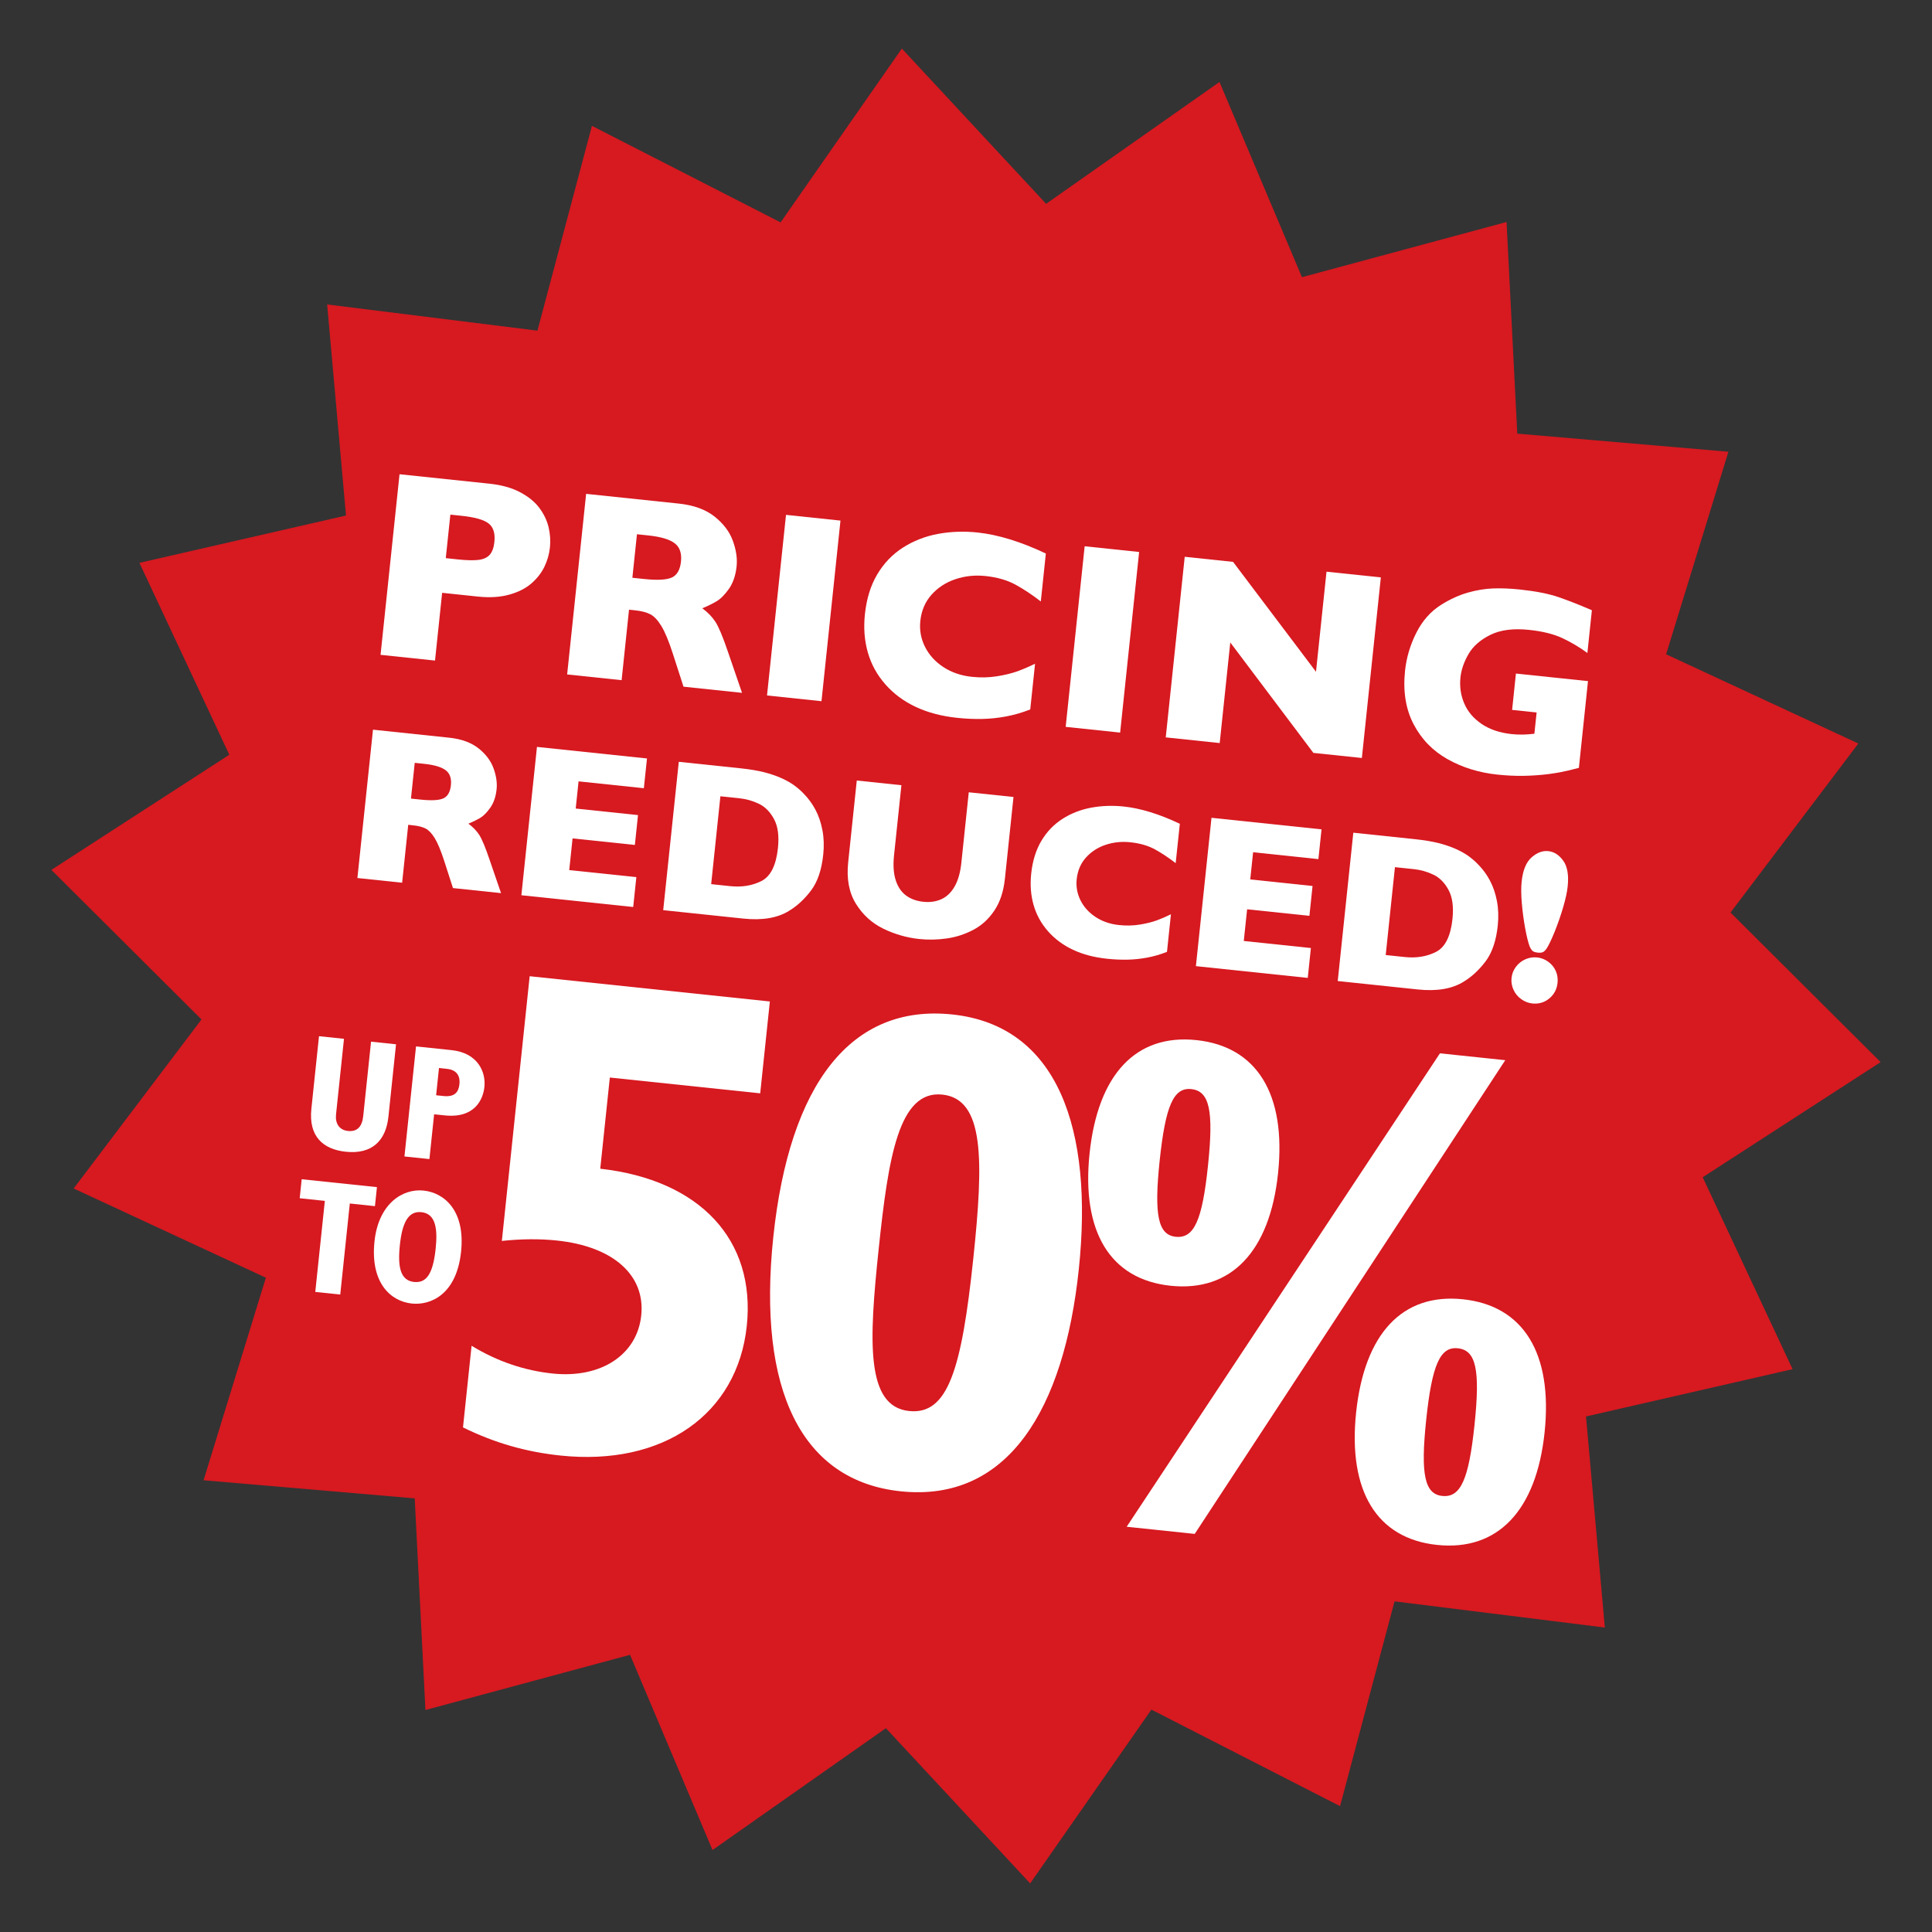
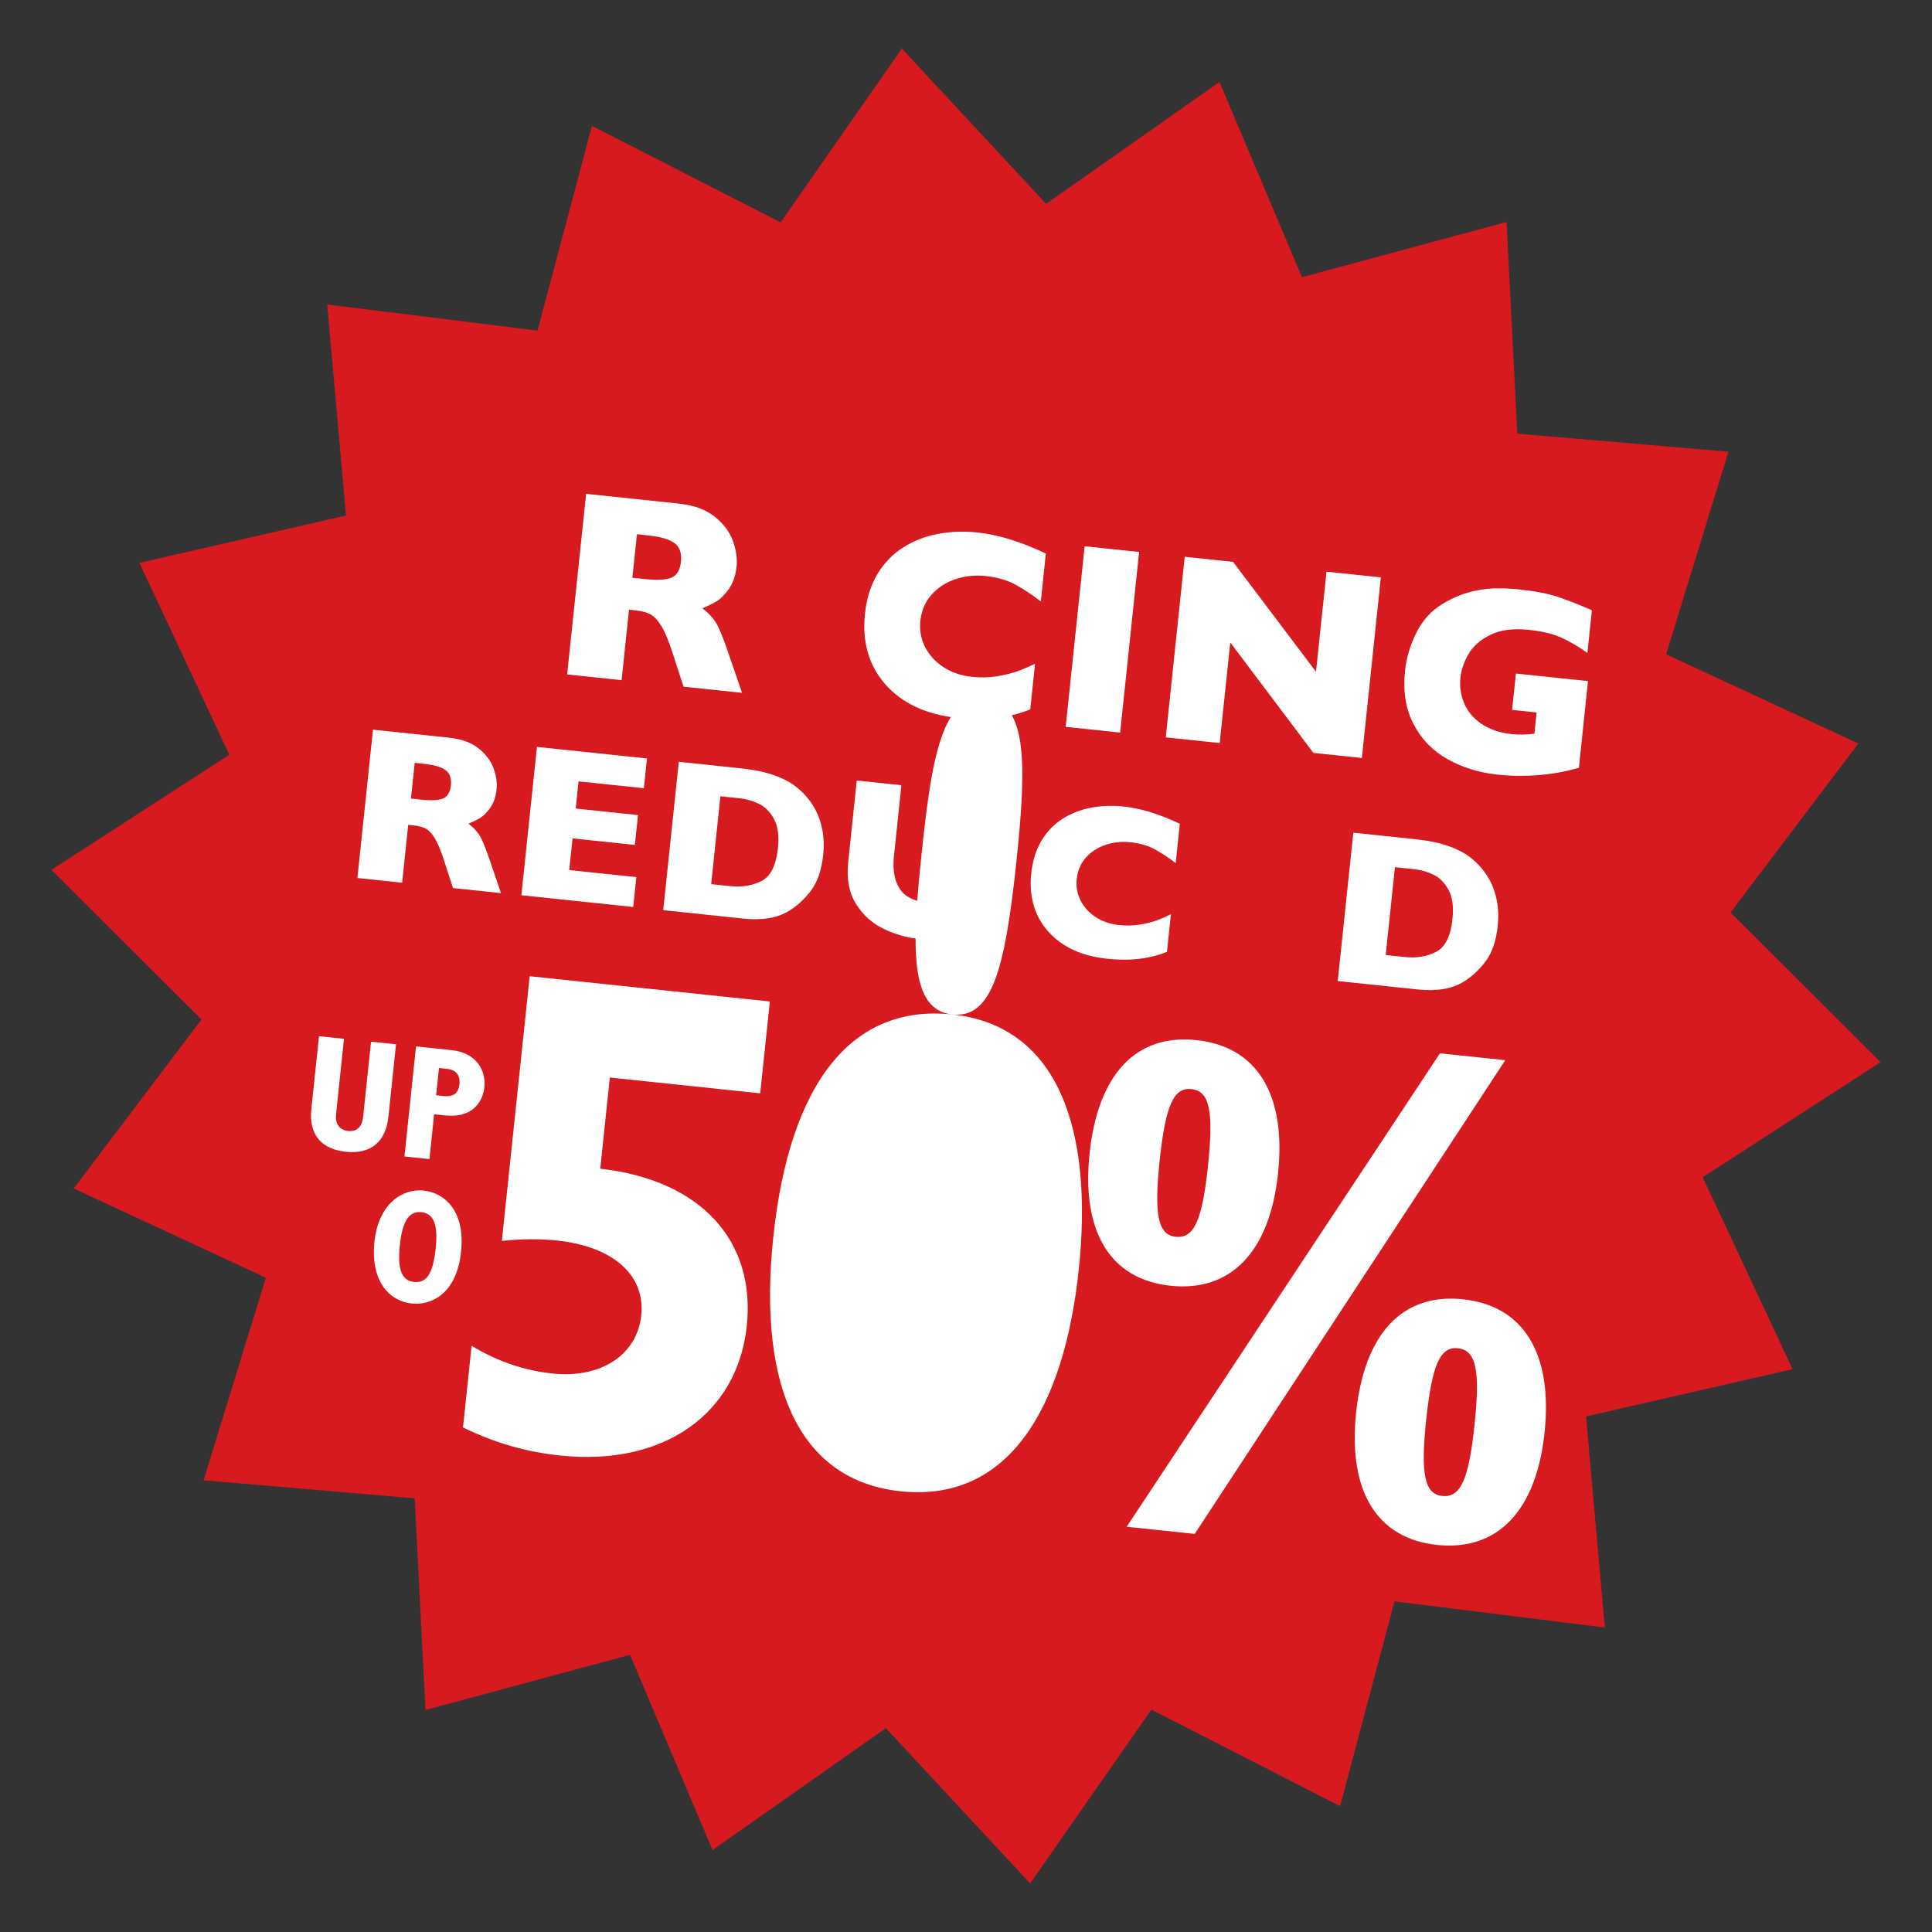
<svg xmlns="http://www.w3.org/2000/svg" viewBox="0 0 201.6 201.6">
  <rect x="0" y="0" width="201.6" height="201.6" fill="#333333" stroke="none" />
  <defs>
    <style>.cls-1{fill:#d71920;}.cls-1,.cls-2{stroke-width:0px;}.cls-2{fill:#fff;}</style>
  </defs>
  <g id="Layer_1">
    <polygon class="cls-1" points="109.159 21.269 127.251 8.554 135.856 28.924 157.206 23.164 158.325 45.249 180.357 47.138 173.856 68.274 193.913 77.585 180.575 95.222 196.238 110.831 177.672 122.843 187.051 142.868 165.497 147.805 167.462 169.83 145.518 167.098 139.832 188.467 120.146 178.394 107.494 196.53 92.441 180.331 74.349 193.046 65.744 172.676 44.394 178.436 43.275 156.351 21.243 154.462 27.744 133.326 7.687 124.016 21.025 106.378 5.362 90.769 23.928 78.757 14.549 58.732 36.103 53.795 34.138 31.77 56.082 34.502 61.768 13.133 81.454 23.206 94.106 5.07 109.159 21.269" />
  </g>
  <g id="Text_1">
    <path class="cls-2" d="M52.282,93.195l-5.016-.527-.928-2.876c-.342-1.052-.666-1.829-.975-2.332-.309-.503-.625-.837-.95-1.003-.325-.167-.756-.277-1.292-.334l-.524-.055-.635,6.042-4.668-.491,1.627-15.479,7.941.835c1.28.135,2.303.506,3.067,1.112.764.607,1.288,1.303,1.571,2.085s.389,1.509.319,2.18c-.082.781-.302,1.426-.662,1.934-.357.509-.717.868-1.078,1.079-.362.21-.762.405-1.203.585.469.343.845.73,1.126,1.162.282.433.639,1.285,1.07,2.558l1.21,3.526ZM47.051,81.94c.075-.715-.108-1.238-.547-1.571-.44-.332-1.188-.554-2.245-.665l-.983-.103-.392,3.73,1.005.105c1.139.119,1.932.076,2.379-.129.447-.205.708-.661.783-1.368Z" />
    <path class="cls-2" d="M66.075,94.644l-11.671-1.227,1.627-15.479,11.481,1.206-.327,3.105-6.813-.716-.298,2.837,6.501.683-.328,3.116-6.501-.684-.347,3.307,7.003.735-.328,3.116Z" />
    <path class="cls-2" d="M85.902,89.185c-.167,1.586-.589,2.829-1.267,3.729-.677.9-1.438,1.606-2.283,2.12-1.201.755-2.798,1.027-4.794.817l-8.354-.878,1.627-15.48,6.434.677c.968.102,1.792.239,2.469.411.678.174,1.283.38,1.814.62.533.24.981.495,1.344.763s.684.548.962.841c.483.487.894,1.046,1.23,1.676s.582,1.345.733,2.145c.154.799.182,1.651.086,2.561ZM81.177,88.485c.132-1.258-.004-2.265-.412-3.019-.405-.754-.933-1.285-1.582-1.595-.649-.31-1.323-.5-2.023-.574l-1.988-.209-.963,9.17,1.988.209c1.221.128,2.309-.051,3.263-.538.955-.486,1.526-1.635,1.717-3.444Z" />
    <path class="cls-2" d="M104.857,91.707c-.14,1.325-.506,2.43-1.1,3.312-.594.882-1.325,1.553-2.199,2.01-.871.458-1.791.757-2.759.896-.966.139-1.919.159-2.858.061-1.31-.138-2.561-.495-3.753-1.072-1.193-.577-2.15-1.445-2.872-2.605-.721-1.16-.991-2.6-.811-4.319l.898-8.545,4.657.49-.771,7.338c-.107,1.02-.048,1.879.177,2.575.224.698.582,1.229,1.075,1.593.492.364,1.095.584,1.81.659.686.072,1.309-.017,1.87-.267.56-.25,1.023-.69,1.387-1.322s.6-1.458.707-2.478l.774-7.36,4.668.49-.898,8.544Z" />
    <path class="cls-2" d="M121.773,99.323c-.674.268-1.357.467-2.05.598-.691.131-1.381.203-2.071.218-.689.014-1.4-.018-2.131-.095-1.348-.142-2.536-.454-3.565-.939-1.029-.484-1.898-1.131-2.607-1.939-.71-.809-1.208-1.72-1.497-2.731-.289-1.014-.373-2.101-.25-3.263.14-1.332.494-2.475,1.061-3.428s1.3-1.717,2.199-2.293c.9-.575,1.897-.966,2.991-1.171,1.095-.204,2.231-.245,3.407-.121,1.756.185,3.707.785,5.853,1.801l-.433,4.109c-.717-.557-1.434-1.033-2.147-1.428-.715-.396-1.579-.646-2.592-.753-.901-.095-1.761-.004-2.581.271-.818.275-1.501.719-2.049,1.332-.546.612-.865,1.361-.959,2.248-.082.781.052,1.52.4,2.215.348.695.872,1.273,1.573,1.735.7.462,1.517.741,2.447.839.752.079,1.474.062,2.163-.049.688-.112,1.273-.256,1.755-.432.481-.175.979-.39,1.495-.645l-.412,3.92Z" />
-     <path class="cls-2" d="M136.462,102.042l-11.672-1.227,1.627-15.48,11.482,1.207-.327,3.105-6.813-.717-.298,2.837,6.501.684-.328,3.115-6.5-.683-.348,3.306,7.003.736-.327,3.116Z" />
    <path class="cls-2" d="M156.289,96.582c-.168,1.586-.59,2.829-1.268,3.729-.678.899-1.438,1.606-2.283,2.12-1.201.754-2.799,1.026-4.795.817l-8.354-.879,1.627-15.479,6.434.676c.967.103,1.791.239,2.469.412s1.282.38,1.814.619c.532.241.98.495,1.344.763.362.269.684.548.961.841.483.487.895,1.047,1.23,1.677s.582,1.344.733,2.144c.153.799.182,1.652.087,2.561ZM151.563,95.883c.132-1.258-.005-2.265-.411-3.019-.406-.755-.934-1.286-1.582-1.595-.648-.31-1.323-.501-2.023-.574l-1.988-.209-.963,9.169,1.988.209c1.221.129,2.309-.051,3.263-.537.954-.487,1.526-1.635,1.717-3.444Z" />
-     <path class="cls-2" d="M162.527,102.557c-.07.67-.359,1.214-.865,1.631-.508.418-1.096.591-1.768.521-.408-.043-.792-.19-1.148-.443-.358-.251-.629-.577-.812-.977s-.254-.812-.209-1.236c.045-.432.197-.82.455-1.166.259-.345.586-.606.98-.783.396-.177.809-.242,1.24-.197.418.044.803.193,1.156.449s.614.577.785.963c.171.387.232.8.186,1.239ZM163.585,92.493c-.062.589-.219,1.313-.472,2.176-.252.861-.547,1.708-.881,2.538-.337.831-.613,1.411-.828,1.742-.125.19-.251.32-.379.39s-.318.091-.572.064c-.244-.026-.421-.084-.529-.174-.106-.091-.209-.247-.307-.468-.157-.423-.315-1.059-.471-1.907-.155-.848-.271-1.717-.347-2.605-.077-.889-.083-1.643-.018-2.261.124-1.176.469-2.015,1.033-2.517.563-.501,1.149-.721,1.751-.657.604.063,1.121.396,1.555.999.434.604.588,1.496.464,2.68Z" />
-     <path class="cls-2" d="M57.383,57.13c-.073.698-.266,1.367-.575,2.009-.31.641-.763,1.221-1.359,1.74s-1.367.91-2.316,1.172c-.949.263-2.039.329-3.272.199l-3.725-.392-.743,7.07-5.684-.597,1.981-18.846,9.409.989c1.233.13,2.286.424,3.159.882.873.459,1.546,1.006,2.02,1.642.474.637.796,1.308.964,2.013.168.705.216,1.411.142,2.118ZM51.588,56.548c.094-.897-.106-1.539-.602-1.926s-1.428-.652-2.796-.796l-1.196-.126-.478,4.542,1.224.129c.942.099,1.673.116,2.194.052.52-.064.91-.244,1.17-.537s.421-.739.484-1.338Z" />
    <path class="cls-2" d="M77.427,72.296l-6.105-.642-1.13-3.5c-.415-1.281-.812-2.228-1.187-2.84-.376-.612-.761-1.02-1.157-1.222s-.92-.337-1.572-.406l-.639-.067-.773,7.356-5.684-.598,1.981-18.845,9.667,1.016c1.559.164,2.803.616,3.735,1.354.93.74,1.567,1.586,1.911,2.538.345.953.475,1.837.389,2.653-.1.951-.368,1.737-.804,2.355-.437.619-.875,1.056-1.314,1.312-.439.257-.927.494-1.463.713.57.418,1.027.89,1.371,1.416.342.526.776,1.564,1.301,3.112l1.474,4.293ZM71.059,58.595c.091-.871-.13-1.508-.665-1.912s-1.446-.675-2.733-.81l-1.196-.126-.478,4.542,1.224.128c1.387.146,2.353.094,2.897-.156.543-.25.86-.805.951-1.666Z" />
-     <path class="cls-2" d="M85.721,73.168l-5.684-.598,1.981-18.845,5.684.597-1.981,18.846Z" />
    <path class="cls-2" d="M107.503,74.028c-.823.326-1.654.568-2.496.728-.841.159-1.683.247-2.522.265-.84.017-1.705-.021-2.593-.115-1.641-.172-3.088-.554-4.34-1.144-1.253-.59-2.312-1.377-3.175-2.361-.864-.984-1.471-2.093-1.822-3.325-.352-1.233-.453-2.557-.305-3.971.17-1.623.6-3.014,1.291-4.174.69-1.16,1.583-2.091,2.679-2.791,1.096-.701,2.31-1.176,3.641-1.426,1.333-.249,2.714-.299,4.146-.148,2.14.226,4.515.956,7.125,2.192l-.526,5.004c-.872-.678-1.743-1.258-2.614-1.739-.871-.48-1.923-.786-3.155-.916-1.097-.115-2.144-.005-3.142.33-.997.335-1.829.876-2.494,1.621-.664.746-1.054,1.658-1.167,2.737-.1.951.062,1.851.486,2.697.425.847,1.062,1.551,1.916,2.112.853.562,1.845.901,2.979,1.021.916.097,1.792.077,2.631-.06.84-.137,1.553-.312,2.139-.524.585-.214,1.192-.475,1.821-.785l-.502,4.772Z" />
    <path class="cls-2" d="M116.885,76.444l-5.684-.598,1.981-18.845,5.684.597-1.981,18.846Z" />
    <path class="cls-2" d="M142.108,79.095l-5.059-.532-8.672-11.523-1.104,10.496-5.63-.592,1.98-18.845,5.045.53,8.652,11.467,1.098-10.442,5.67.596-1.981,18.846Z" />
    <path class="cls-2" d="M164.752,80.127c-.425.111-.787.202-1.088.271-.301.07-.589.131-.865.185-.275.054-.674.117-1.195.19-.882.109-1.756.171-2.623.185-.869.014-1.779-.029-2.73-.129-1.912-.201-3.643-.735-5.191-1.604-1.551-.868-2.735-2.088-3.555-3.658-.82-1.571-1.117-3.426-.893-5.565.145-1.378.539-2.704,1.182-3.979.643-1.274,1.521-2.257,2.639-2.946.922-.572,1.838-.986,2.75-1.244.911-.257,1.789-.4,2.637-.431.847-.03,1.772.008,2.778.113,1.659.175,3.015.442,4.067.806s2.201.815,3.445,1.358l-.469,4.46c-.799-.588-1.658-1.1-2.574-1.535s-2.088-.728-3.51-.877c-1.641-.173-2.985,0-4.035.517-1.049.518-1.811,1.188-2.286,2.008s-.757,1.635-.841,2.441c-.1.951.03,1.852.391,2.7.358.85.962,1.563,1.809,2.143.846.58,1.904.936,3.174,1.069.725.076,1.505.062,2.341-.042l.233-2.217-2.557-.269.398-3.794,7.52.79-.951,9.056Z" />
    <path class="cls-2" d="M35.894,108.399l-.831,7.903c-.095.907.324,1.614,1.248,1.712,1.009.105,1.481-.508,1.59-1.55l.817-7.769,2.607.274-.793,7.55c-.266,2.521-1.726,3.949-4.449,3.663-2.388-.251-3.893-1.616-3.593-4.475l.797-7.583,2.606.273Z" />
    <path class="cls-2" d="M43.41,109.189l3.716.391c2.673.281,3.591,2.214,3.42,3.845-.131,1.244-.958,3.299-4.153,2.963l-1.093-.114-.491,4.674-2.606-.273,1.208-11.484ZM46.265,114.367c1.193.126,1.59-.41,1.679-1.251.074-.706-.169-1.463-1.296-1.581l-.841-.089-.298,2.842.757.079Z" />
-     <path class="cls-2" d="M33.896,125.309l-2.623-.275.208-1.984,7.853.825-.209,1.984-2.623-.276-.998,9.5-2.606-.273.999-9.5Z" />
    <path class="cls-2" d="M44.209,124.234c2.136.225,4.356,2.073,3.903,6.378-.472,4.488-3.191,5.614-5.142,5.409-2.22-.233-4.345-2.175-3.893-6.479.41-3.9,2.895-5.544,5.131-5.309ZM43.207,133.768c1.211.127,1.961-.695,2.251-3.453.209-1.984.062-3.665-1.485-3.828-1.412-.148-2.012,1.183-2.248,3.436-.241,2.287.053,3.695,1.482,3.846Z" />
    <path class="cls-2" d="M49.207,140.426c2.698,1.647,5.542,2.593,8.453,2.898,5.042.53,8.819-1.944,9.252-6.062.44-4.189-2.905-7.197-8.798-7.816-1.774-.187-3.713-.175-5.747.042l2.903-27.621,25.063,2.635-1.007,9.585-15.691-1.649-1,9.515c10.43,1.169,16.231,7.45,15.291,16.396-.97,9.23-8.72,14.661-19.441,13.534-3.551-.373-6.828-1.292-10.172-2.936l.896-8.521Z" />
-     <path class="cls-2" d="M99.357,105.855c11.077,1.164,14.744,12.031,13.215,26.586-1.53,14.557-7.369,24.353-18.589,23.173-10.295-1.082-14.979-10.477-13.292-26.523s8.158-24.34,18.667-23.235ZM94.863,147.236c4.048.425,5.479-4.307,6.703-15.951,1.074-10.225,1.17-16.604-3.232-17.066-4.544-.478-5.637,6.515-6.645,16.101-1.015,9.656-1.37,16.439,3.174,16.917Z" />
+     <path class="cls-2" d="M99.357,105.855c11.077,1.164,14.744,12.031,13.215,26.586-1.53,14.557-7.369,24.353-18.589,23.173-10.295-1.082-14.979-10.477-13.292-26.523s8.158-24.34,18.667-23.235Zc4.048.425,5.479-4.307,6.703-15.951,1.074-10.225,1.17-16.604-3.232-17.066-4.544-.478-5.637,6.515-6.645,16.101-1.015,9.656-1.37,16.439,3.174,16.917Z" />
    <path class="cls-2" d="M124.844,108.533c6.319.664,9.384,5.652,8.519,13.889-.858,8.166-4.894,12.408-11.213,11.744-6.32-.665-9.313-5.646-8.455-13.812.865-8.236,4.829-12.485,11.149-11.821ZM150.255,109.912l6.816.716-32.403,49.431-7.101-.746,32.688-49.4ZM122.687,129.054c1.918.201,2.766-1.72,3.361-7.4.605-5.751.176-7.807-1.742-8.008-1.846-.194-2.693,1.727-3.299,7.479-.596,5.681-.166,7.735,1.68,7.93ZM152.655,135.577c6.319.664,9.386,5.652,8.52,13.89-.858,8.165-4.894,12.407-11.214,11.743-6.318-.664-9.312-5.646-8.454-13.811.866-8.237,4.829-12.486,11.148-11.822ZM150.498,156.098c1.918.201,2.766-1.72,3.363-7.4.604-5.751.175-7.806-1.743-8.008-1.846-.193-2.694,1.727-3.299,7.479-.597,5.68-.167,7.735,1.679,7.93Z" />
  </g>
</svg>